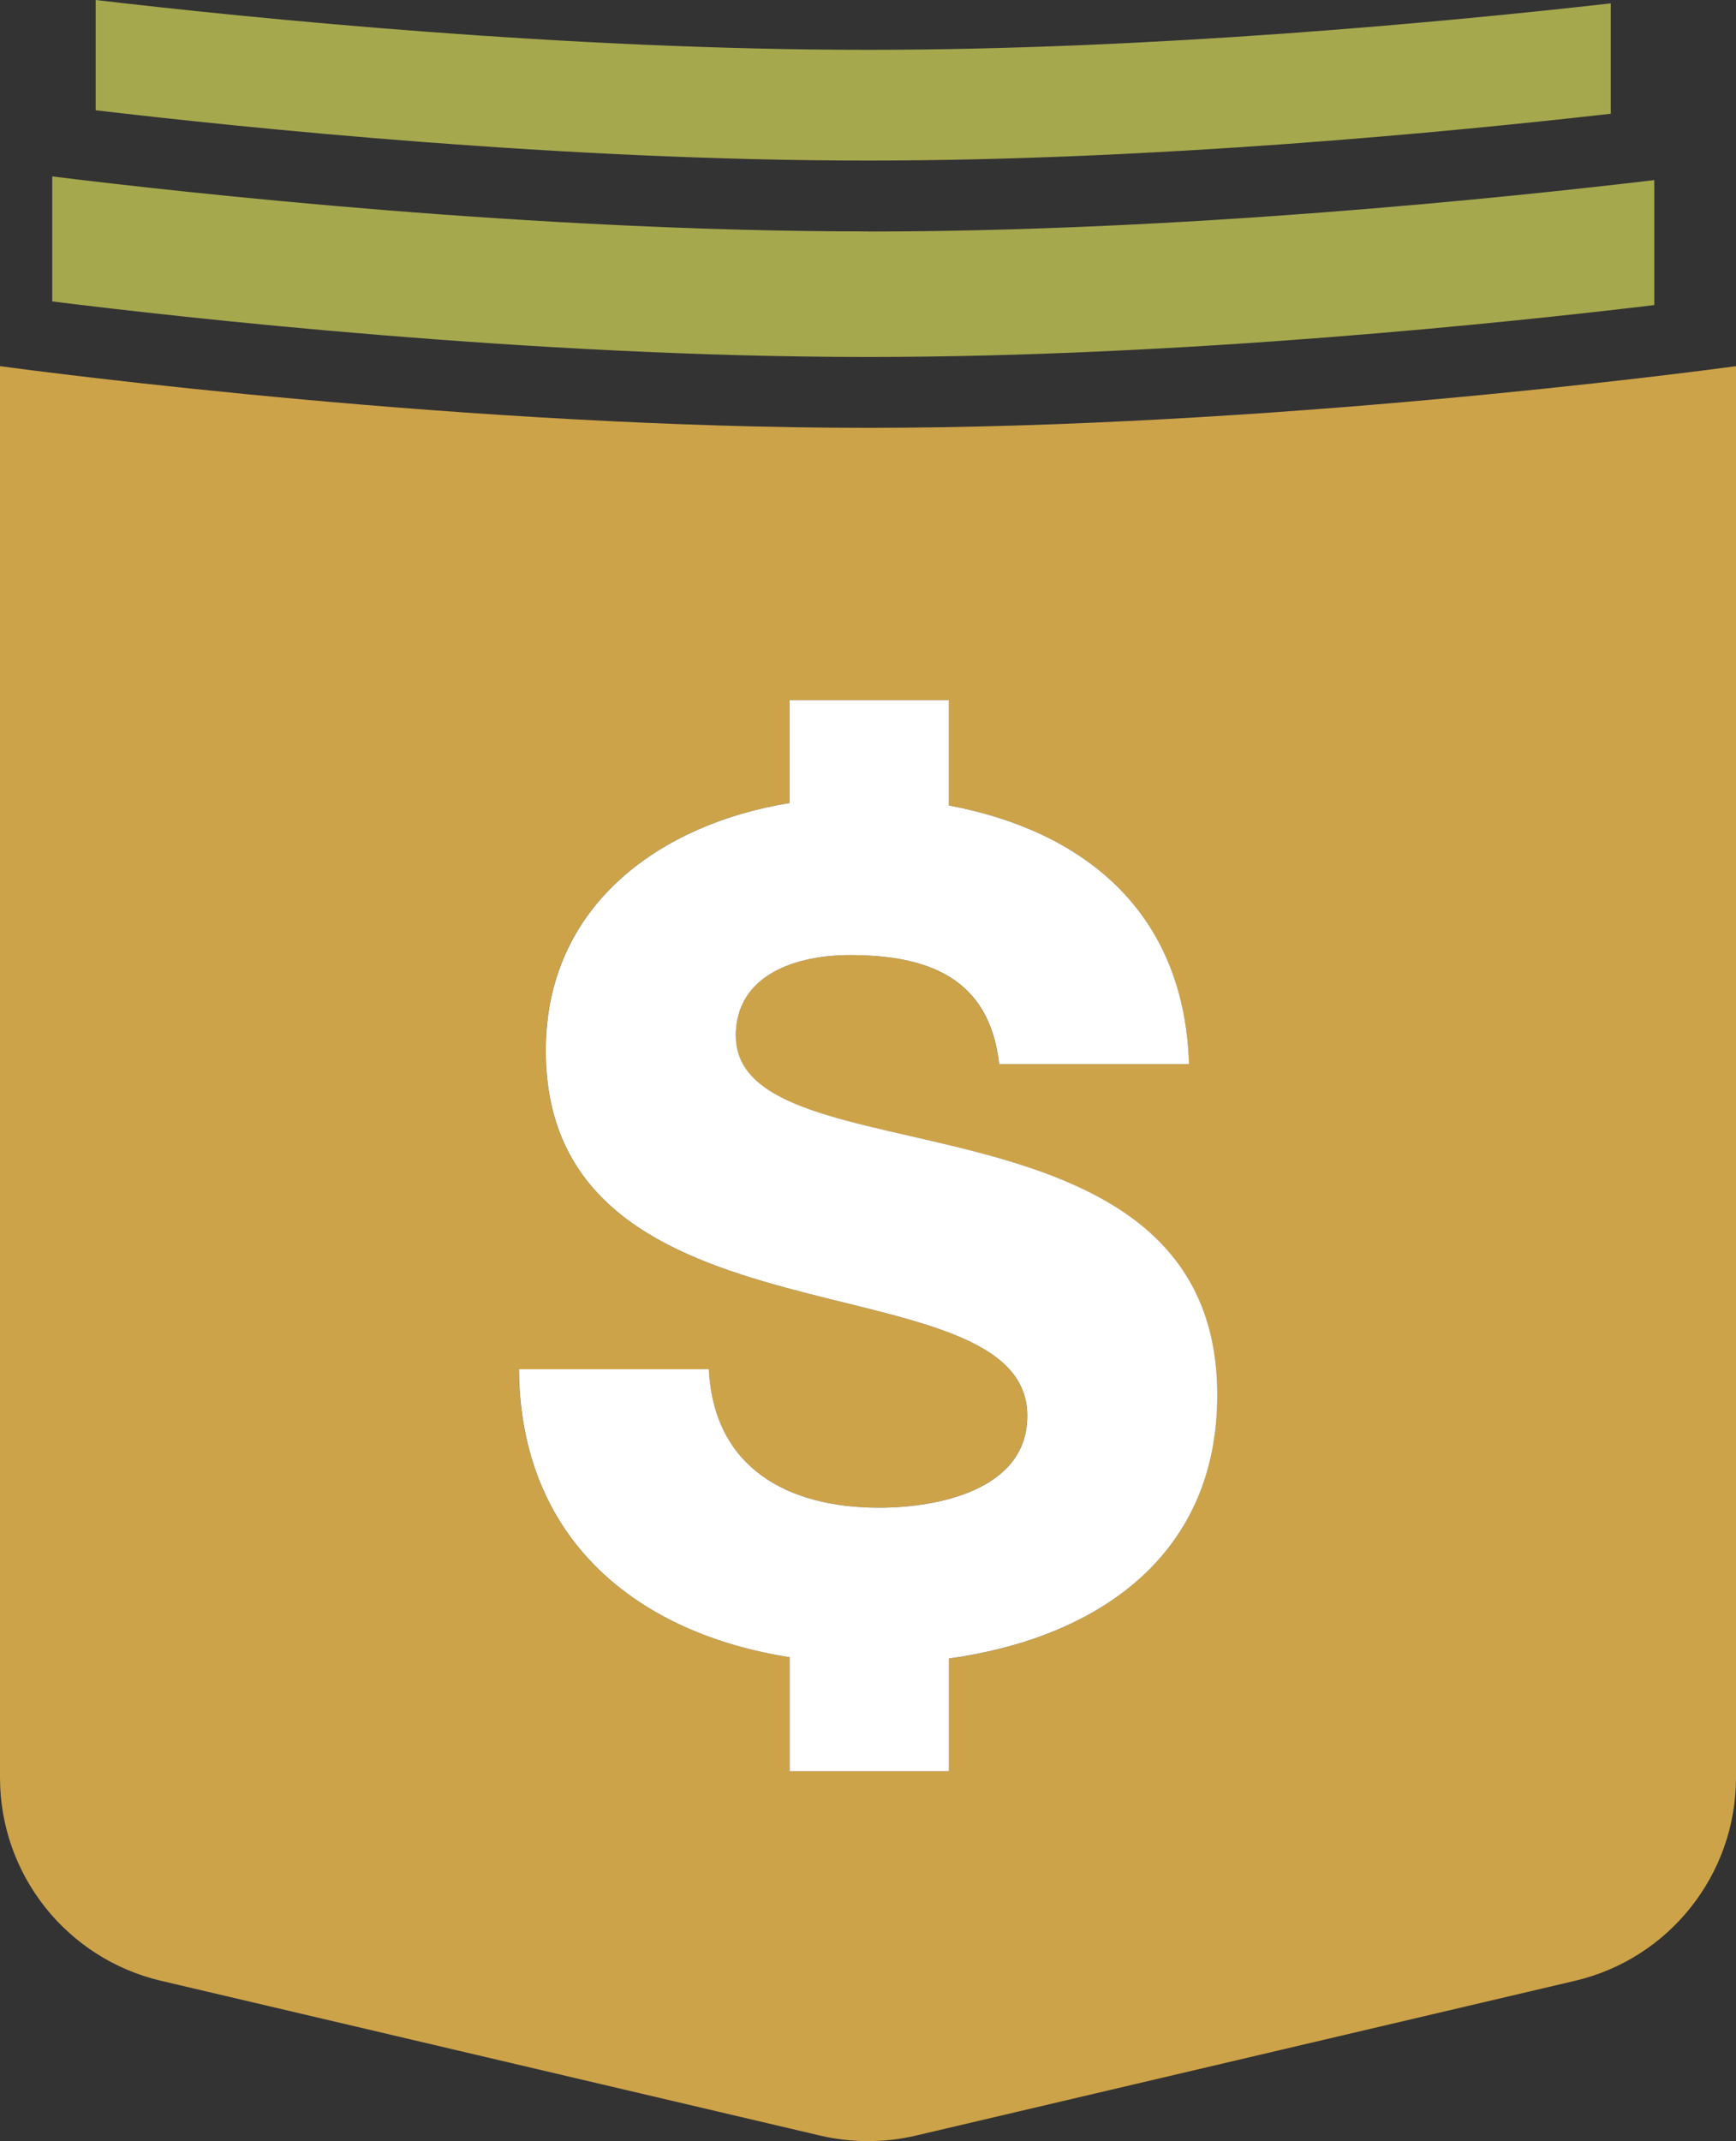
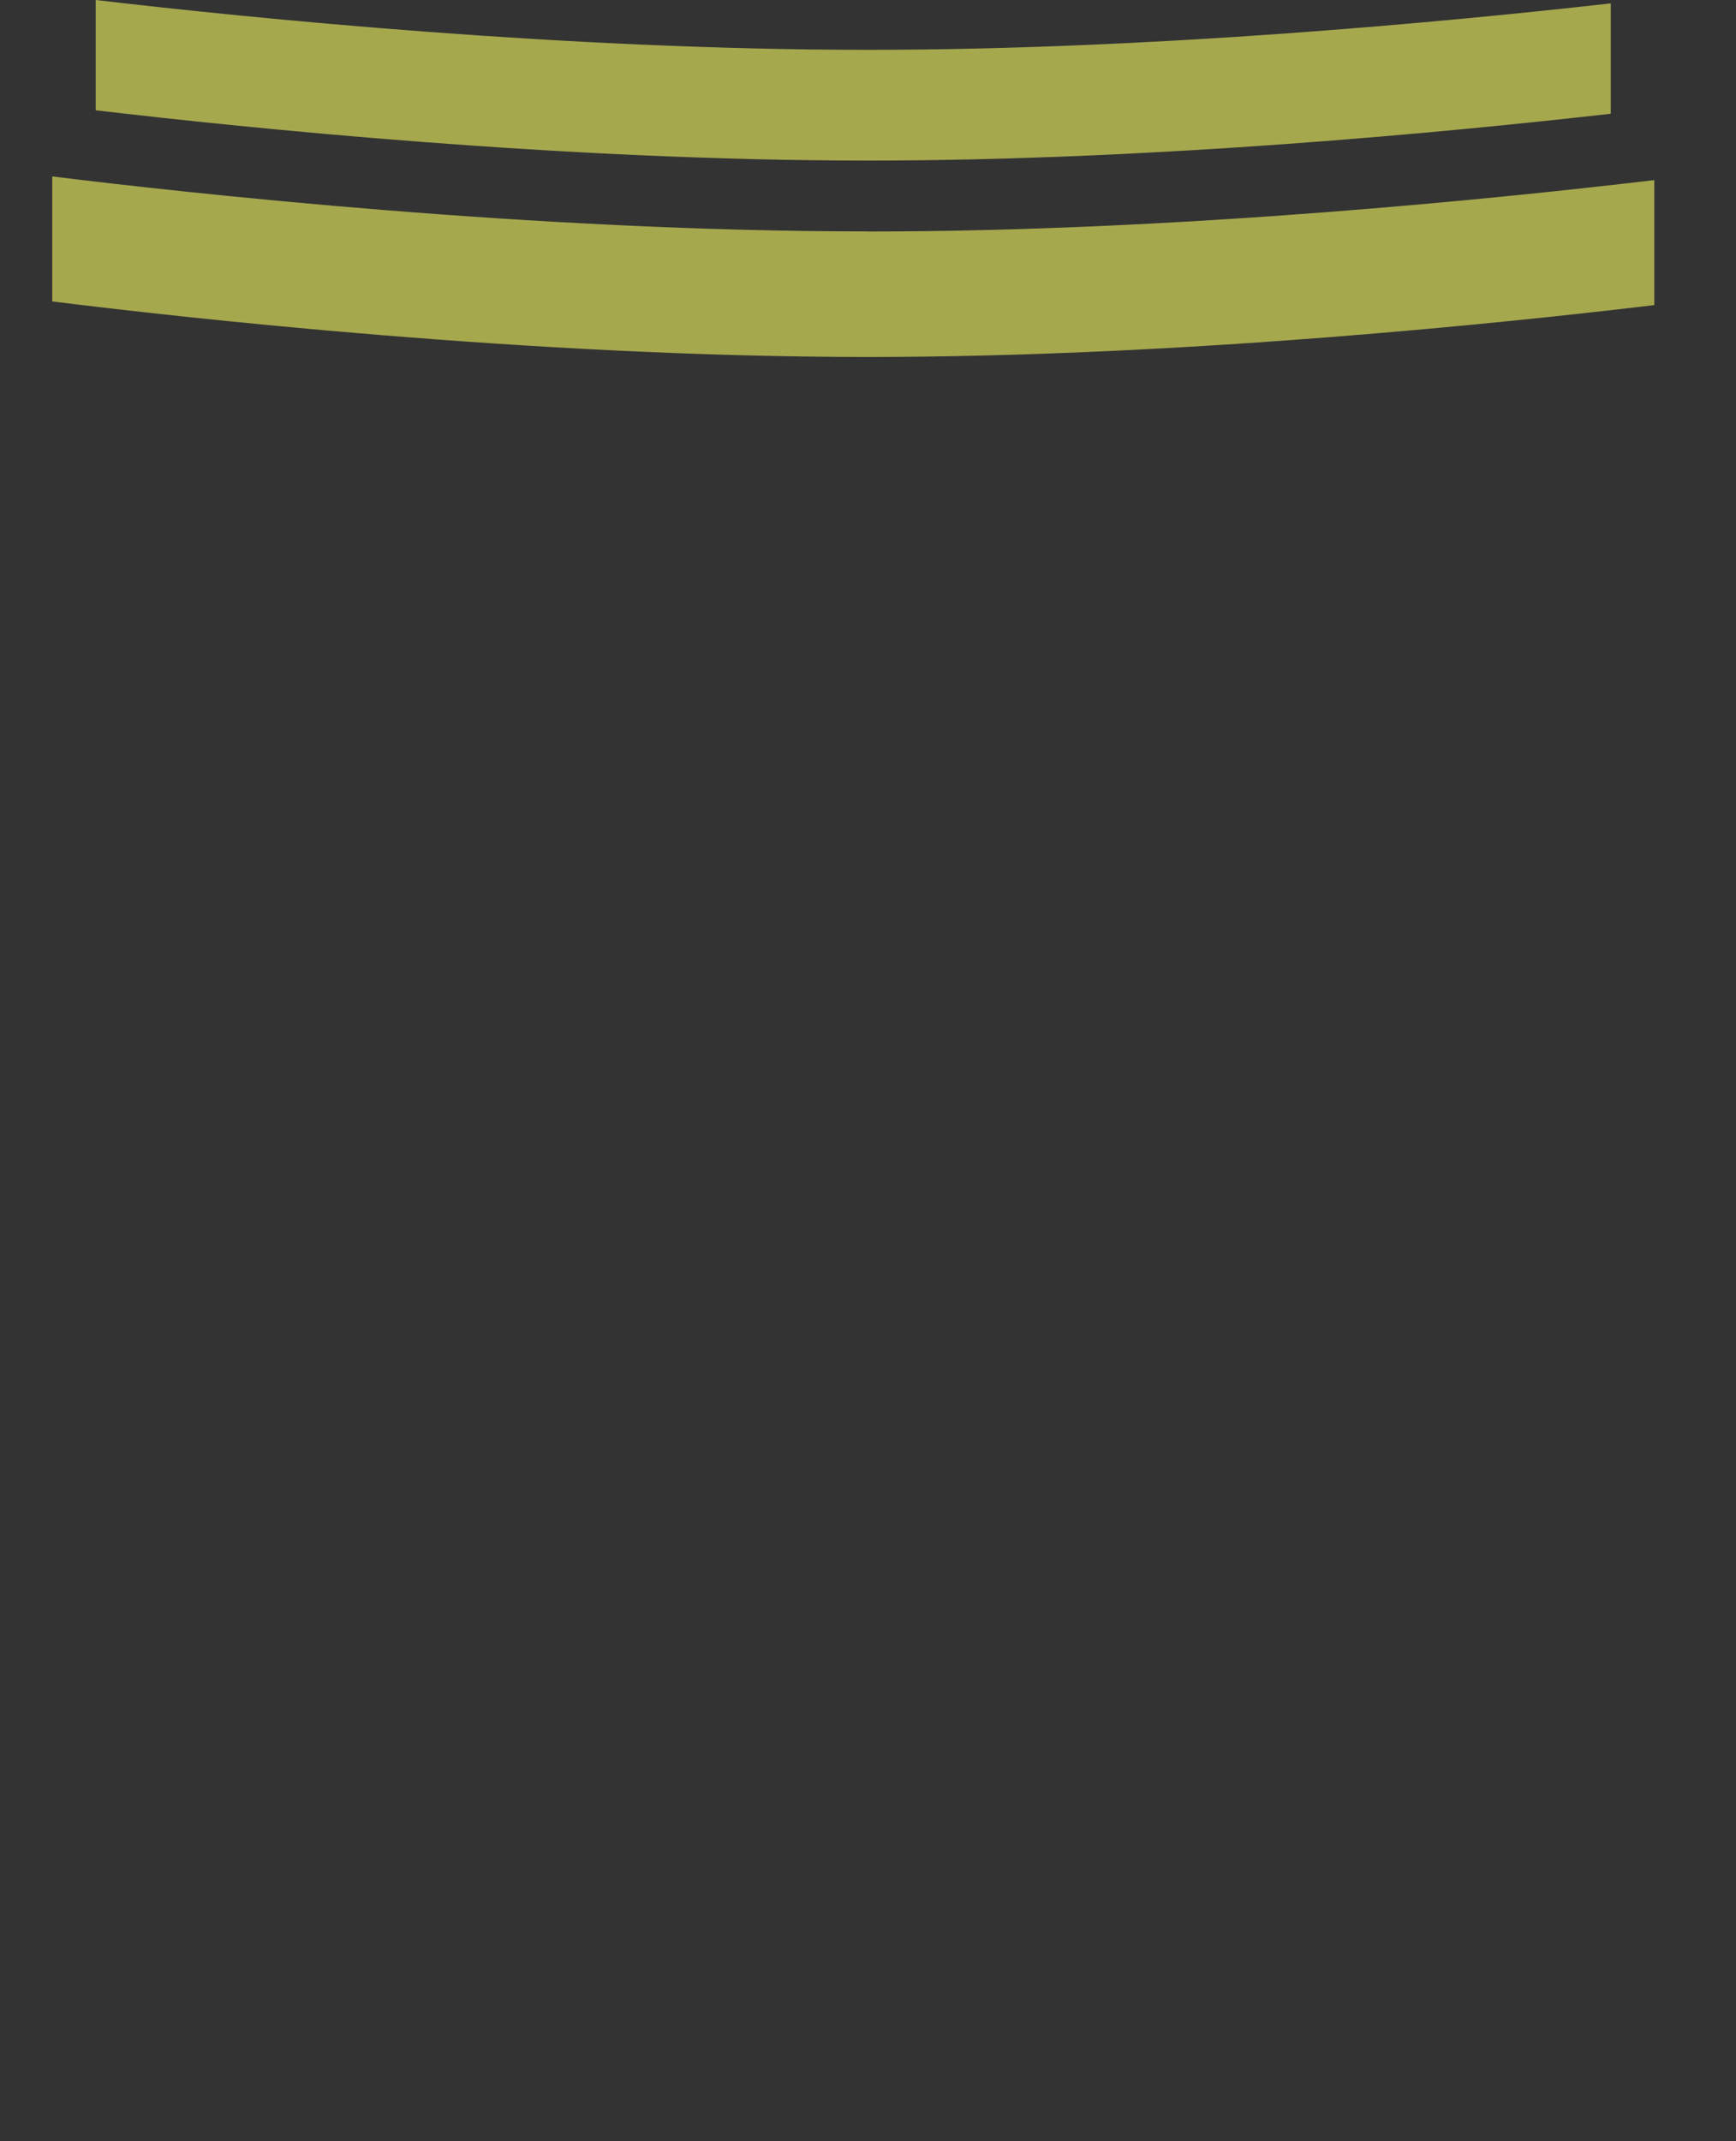
<svg xmlns="http://www.w3.org/2000/svg" id="Camada_2" viewBox="0 0 185.06 228.15">
  <rect x="0" y="0" width="185.06" height="228.15" fill="#333333" stroke="none" />
  <defs>
    <style> .cls-1 { fill: #fff; } .cls-2 { fill: #cda349; } .cls-3 { fill: #a6a84e; } </style>
  </defs>
  <g id="Camada_2-2" data-name="Camada_2">
    <path class="cls-3" d="M92.53,24.66c-35.6,0-72.71-4.1-86.96-5.86v13.32c13.32,1.66,50.95,5.92,86.96,5.92,33.5,0,68.38-3.68,83.82-5.53v-13.32c-16.05,1.91-50.59,5.48-83.82,5.48h0Z" />
    <path class="cls-3" d="M92.53,17.11c30.48,0,62.1-3.05,79.18-4.99V.36c-17.47,1.97-48.87,4.95-79.18,4.95C60.31,5.31,26.84,1.95,10.2,0v11.75c16.11,1.9,49.87,5.36,82.33,5.36Z" />
-     <path class="cls-2" d="M92.53,45.59c-42.57,0-87.31-5.87-92.53-6.57v150.4c0,10.33,7.11,19.29,17.16,21.65l70.29,16.5c3.34.78,6.82.78,10.16,0l70.29-16.5c10.05-2.36,17.16-11.33,17.16-21.65V39.02c-5.21.7-49.95,6.57-92.53,6.57h0ZM101.15,176.73v12.01h-16.98v-12.15c-15.93-2.48-28.73-12.28-28.86-30.69h20.24c.52,10.58,8.49,14.76,18.15,14.76,6.14,0,15.8-1.83,15.8-9.79,0-17.24-51.33-6.14-51.33-38.92,0-15.54,12.28-24.16,25.99-26.38v-10.97h16.98v11.23c13.98,2.61,25.07,10.97,25.6,27.56h-20.24c-1.05-9.27-7.7-11.62-15.93-11.62-5.49,0-12.15,1.96-12.15,8.62,0,15.81,51.32,4.44,51.32,38.27,0,17.63-13.45,25.99-28.6,28.08h.01Z" />
-     <path class="cls-1" d="M78.43,110.39c0-6.66,6.66-8.62,12.15-8.62,8.23,0,14.89,2.35,15.93,11.62h20.24c-.52-16.59-11.62-24.94-25.6-27.56v-11.23h-16.98v10.97c-13.71,2.22-25.99,10.84-25.99,26.38,0,32.78,51.33,21.68,51.33,38.92,0,7.97-9.67,9.79-15.8,9.79-9.67,0-17.63-4.18-18.15-14.76h-20.24c.13,18.42,12.93,28.21,28.86,30.69v12.15h16.98v-12.01c15.15-2.09,28.6-10.45,28.6-28.08,0-33.83-51.32-22.46-51.32-38.27h0Z" />
  </g>
</svg>